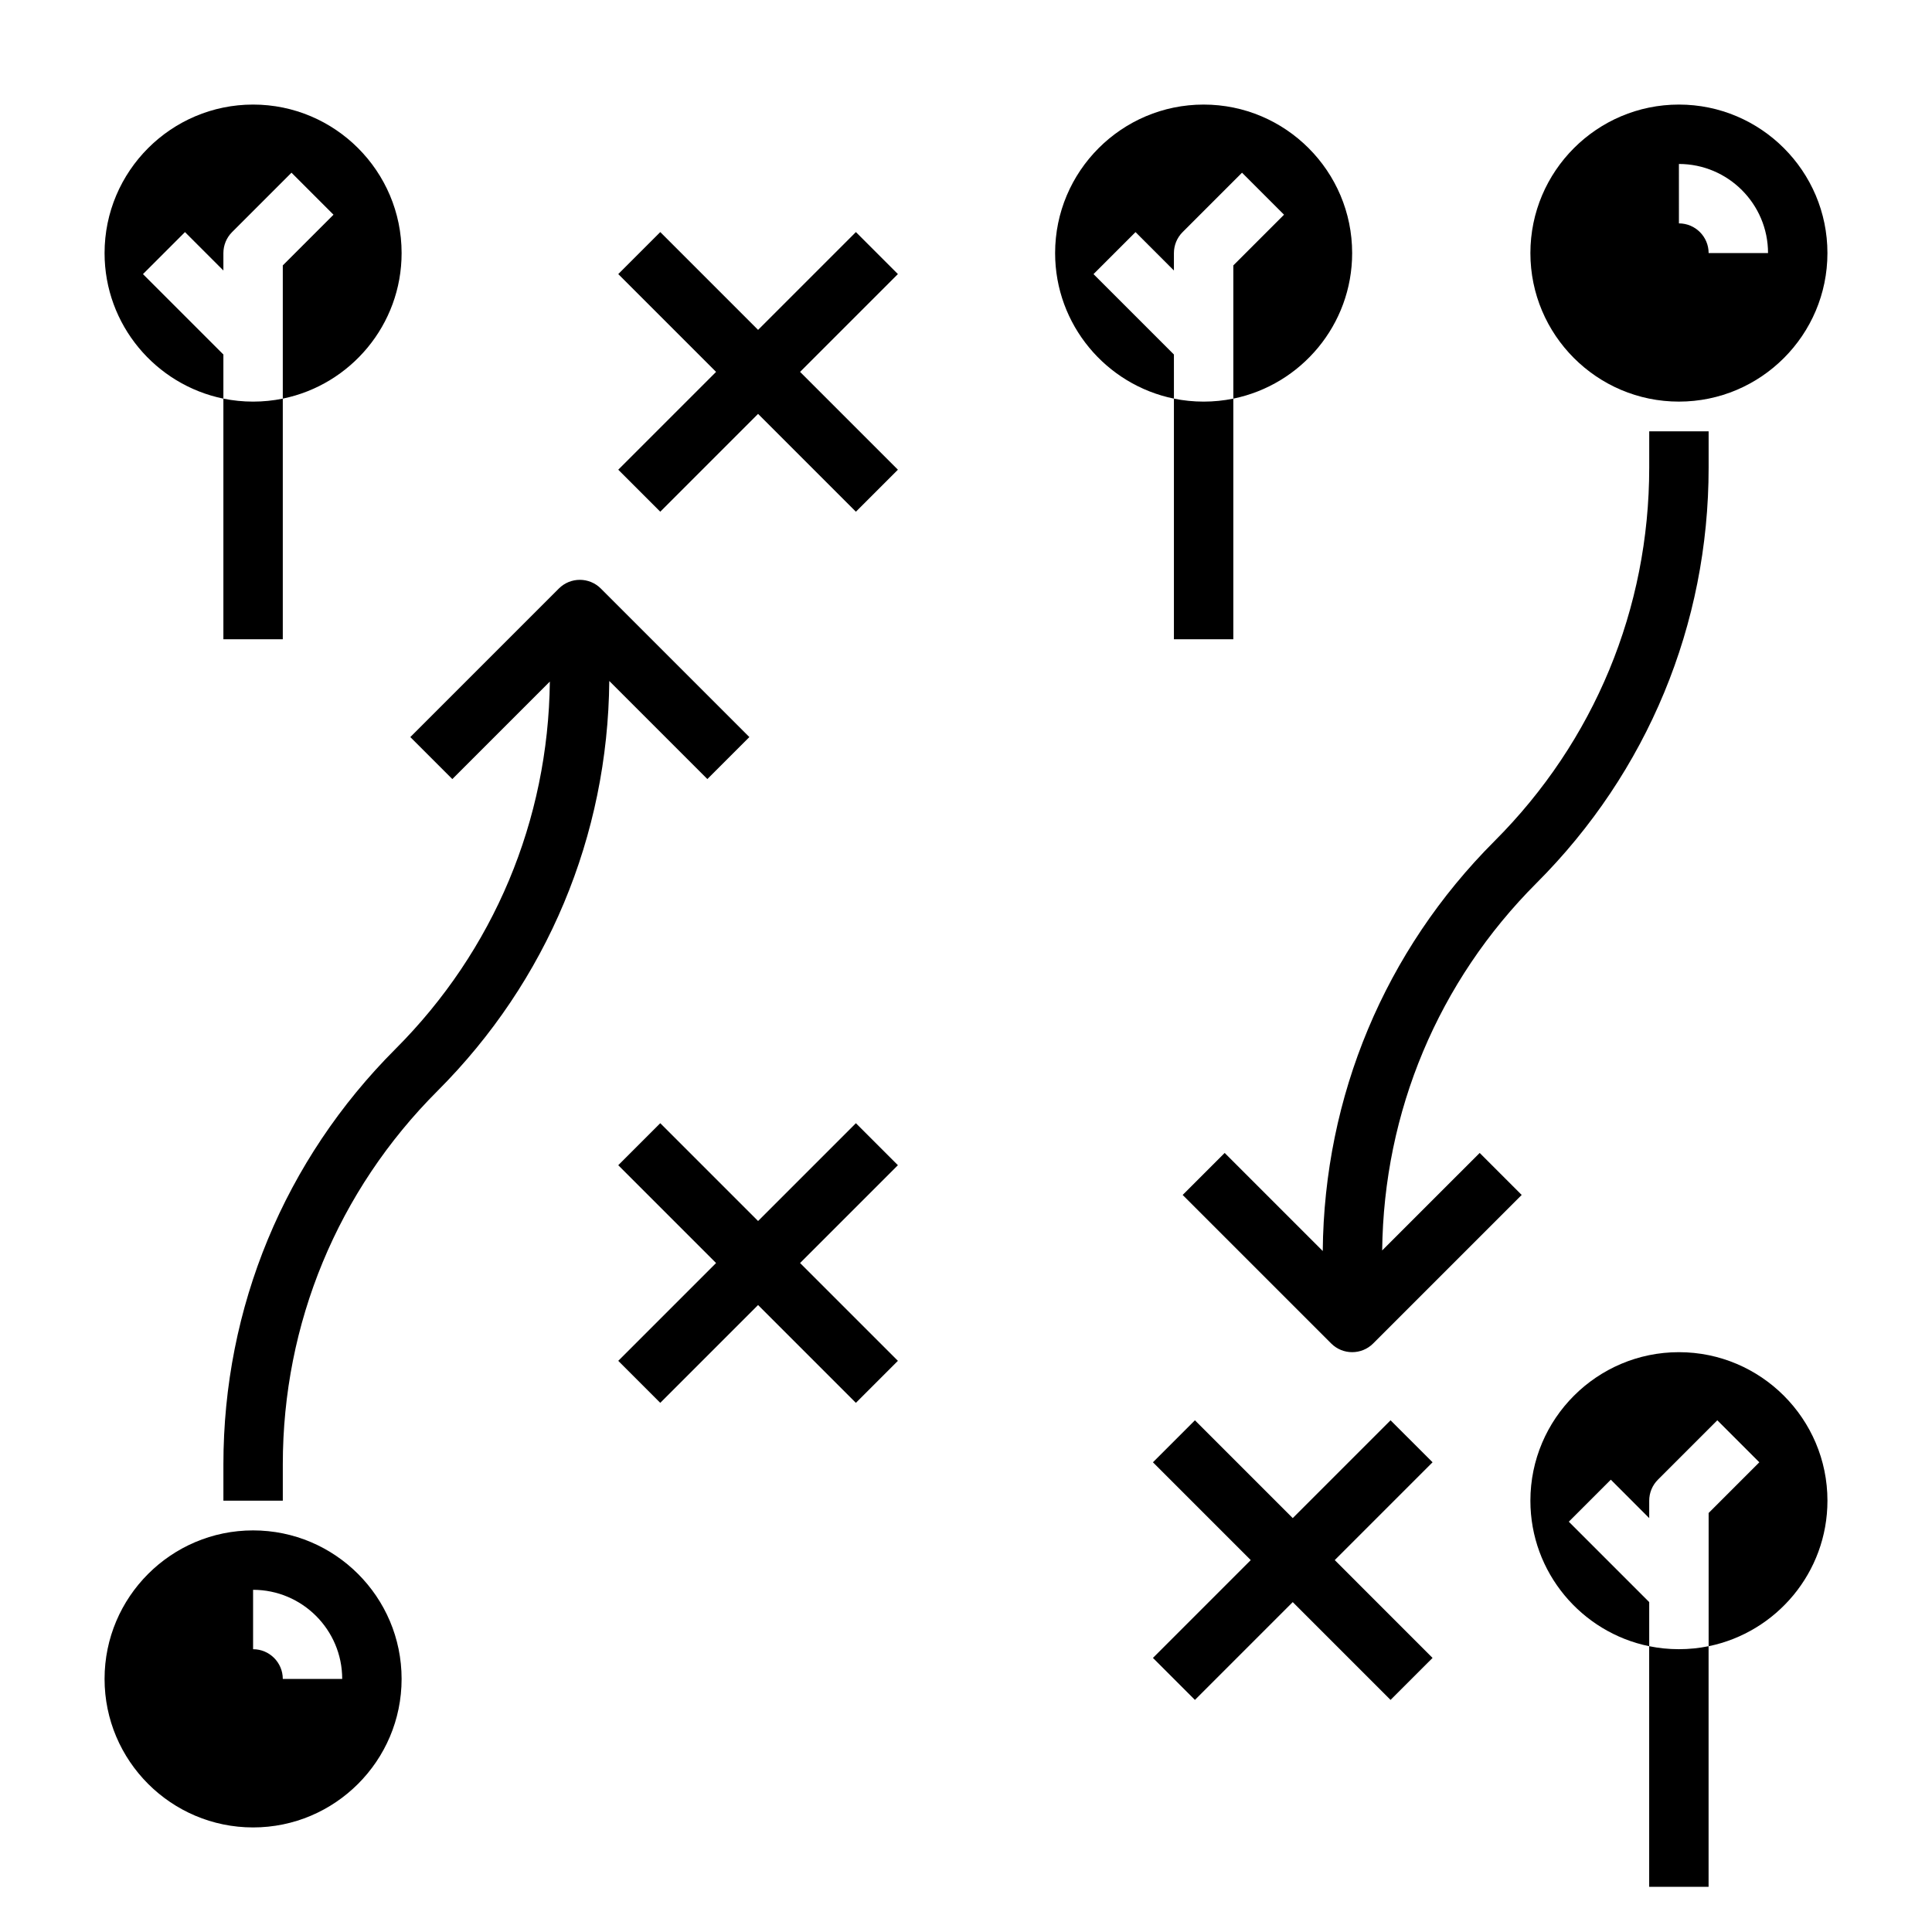
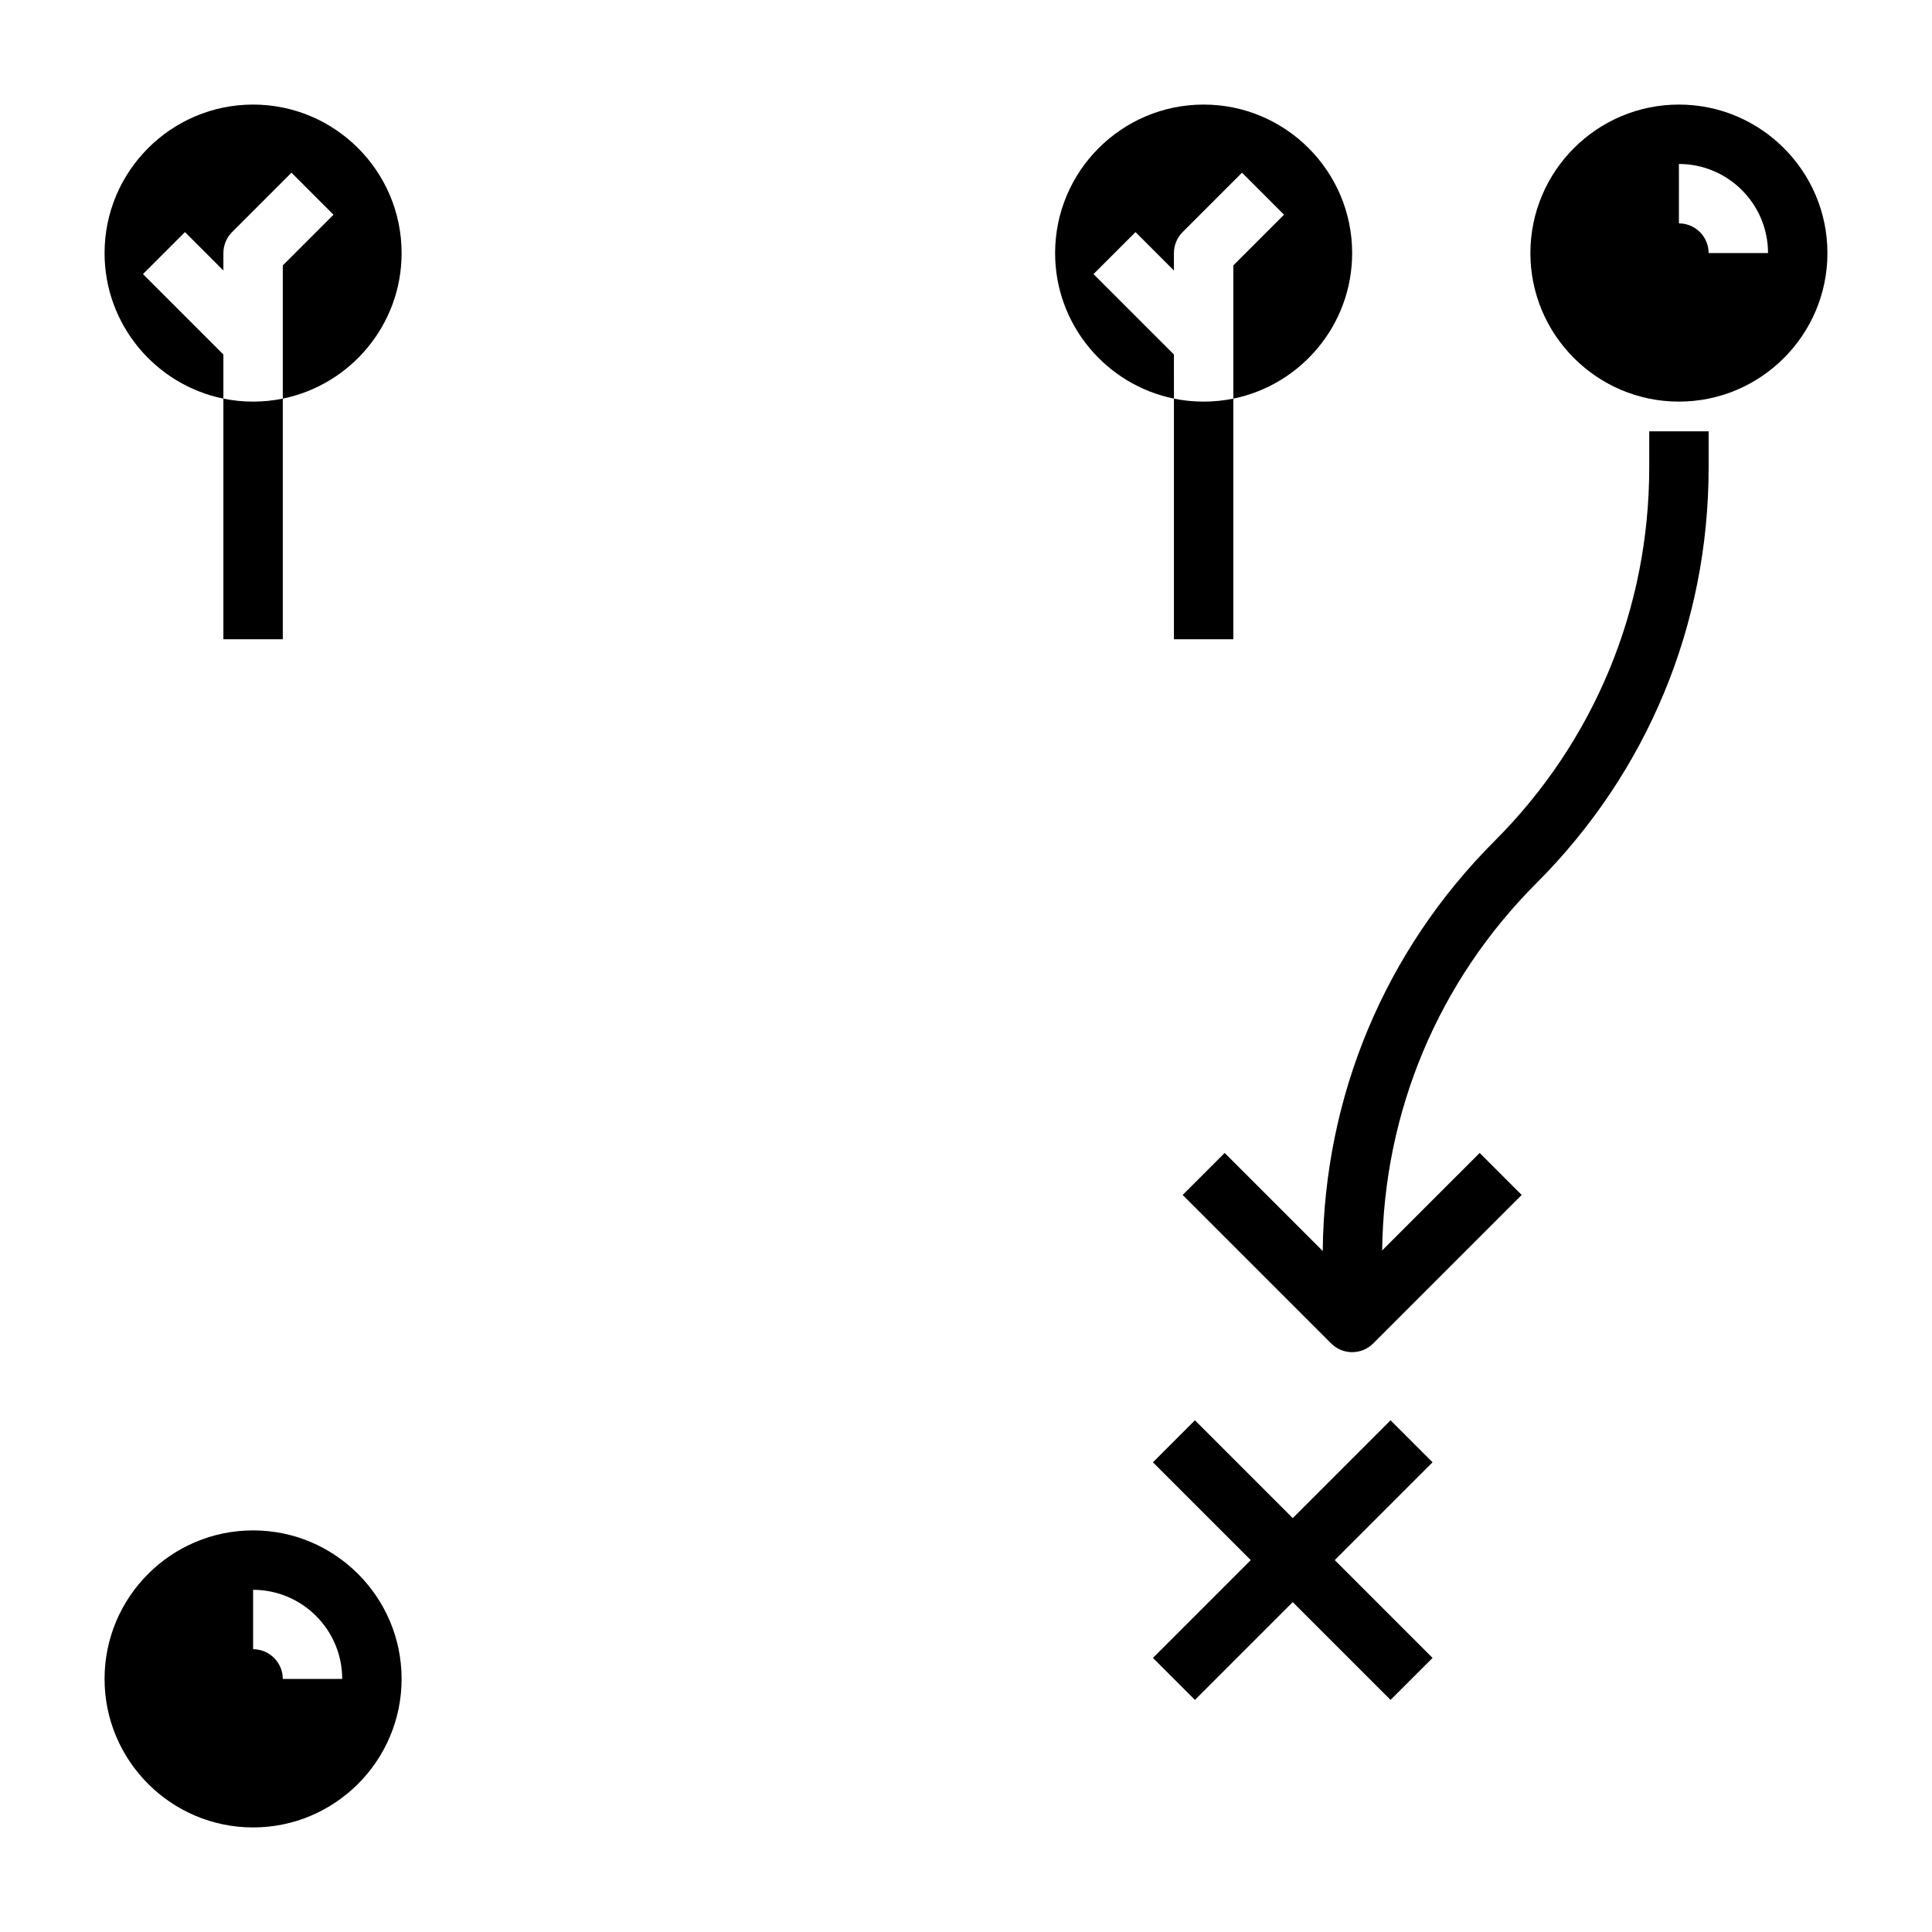
<svg xmlns="http://www.w3.org/2000/svg" fill="#000000" width="800px" height="800px" version="1.1" viewBox="144 144 512 512">
  <g>
-     <path d="m370.82 205.5-25.922 25.922-25.922-25.922-11.133 11.133 25.922 25.922-25.922 25.922 11.133 11.133 25.922-25.926 25.922 25.926 11.133-11.133-25.926-25.922 25.926-25.922z" />
    <path d="m512.51 520.39-25.922 25.922-25.922-25.922-11.129 11.129 25.922 25.922-25.922 25.926 11.129 11.129 25.922-25.922 25.922 25.922 11.133-11.129-25.922-25.926 25.922-25.922z" />
-     <path d="m370.82 441.66-25.922 25.922-25.922-25.922-11.133 11.133 25.922 25.922-25.922 25.922 11.133 11.133 25.922-25.922 25.922 25.922 11.133-11.133-25.926-25.922 25.926-25.922z" />
-     <path d="m342.59 339.33-39.359-39.359c-3.078-3.078-8.055-3.078-11.133 0l-39.359 39.359 11.133 11.133 25.844-25.844c-0.41 36.785-14.863 71.312-40.91 97.367-29.402 29.402-45.602 68.504-45.602 110.09v9.621h15.742v-9.621c0-37.383 14.562-72.523 40.988-98.961 29.062-29.062 45.16-67.605 45.531-108.65l25.992 25.992z" />
    <path d="m510.29 475.38c0.41-36.785 14.863-71.312 40.91-97.367 29.402-29.406 45.605-68.508 45.605-110.09v-9.621h-15.742v9.621c0 37.383-14.562 72.523-40.988 98.961-29.062 29.062-45.16 67.605-45.531 108.65l-25.992-25.992-11.133 11.133 39.359 39.359c1.531 1.531 3.547 2.305 5.562 2.305 2.016 0 4.031-0.77 5.566-2.305l39.359-39.359-11.133-11.133z" />
    <path d="m203.2 249.64v63.77h15.742v-63.77c-2.543 0.52-5.18 0.793-7.871 0.793-2.691 0-5.328-0.273-7.871-0.793z" />
    <path d="m455.1 249.64v63.77h15.742v-63.77c-2.539 0.52-5.176 0.793-7.867 0.793-2.695 0-5.332-0.273-7.875-0.793z" />
-     <path d="m581.05 580.26v63.77h15.742v-63.77c-2.539 0.52-5.176 0.793-7.871 0.793-2.691 0-5.328-0.273-7.871-0.793z" />
    <path d="m211.07 549.57c-21.703 0-39.359 17.656-39.359 39.359s17.656 39.359 39.359 39.359c21.703 0 39.359-17.656 39.359-39.359s-17.656-39.359-39.359-39.359zm7.871 39.359c0-4.336-3.527-7.871-7.871-7.871v-15.742c13.02 0 23.617 10.598 23.617 23.617z" />
    <path d="m588.93 250.43c21.703 0 39.359-17.656 39.359-39.359 0-21.703-17.656-39.359-39.359-39.359s-39.359 17.656-39.359 39.359c0 21.703 17.656 39.359 39.359 39.359zm0-62.977c13.02 0 23.617 10.598 23.617 23.617h-15.742c0-4.336-3.527-7.871-7.871-7.871z" />
    <path d="m203.2 249.64v-11.691l-21.312-21.309 11.133-11.133 10.18 10.18v-4.613c0-2.086 0.828-4.094 2.305-5.566l15.742-15.742 11.133 11.133-13.438 13.434v35.305c17.941-3.66 31.488-19.555 31.488-38.566 0-21.703-17.656-39.359-39.359-39.359-21.703 0.004-39.359 17.66-39.359 39.363 0 19.004 13.547 34.902 31.488 38.566z" />
    <path d="m455.1 237.95-21.309-21.309 11.133-11.133 10.176 10.18v-4.613c0-2.086 0.828-4.094 2.305-5.566l15.742-15.742 11.133 11.133-13.434 13.434v35.305c17.941-3.66 31.488-19.555 31.488-38.566 0-21.703-17.656-39.359-39.359-39.359-21.703 0-39.359 17.656-39.359 39.359 0 19.004 13.547 34.906 31.488 38.566z" />
-     <path d="m588.93 502.34c-21.703 0-39.359 17.656-39.359 39.359 0 19.004 13.547 34.906 31.488 38.566v-11.691l-21.309-21.309 11.133-11.133 10.176 10.18v-4.613c0-2.086 0.828-4.094 2.305-5.566l15.742-15.742 11.133 11.133-13.434 13.434v35.305c17.941-3.66 31.488-19.555 31.488-38.566 0-21.699-17.66-39.355-39.363-39.355z" />
  </g>
</svg>